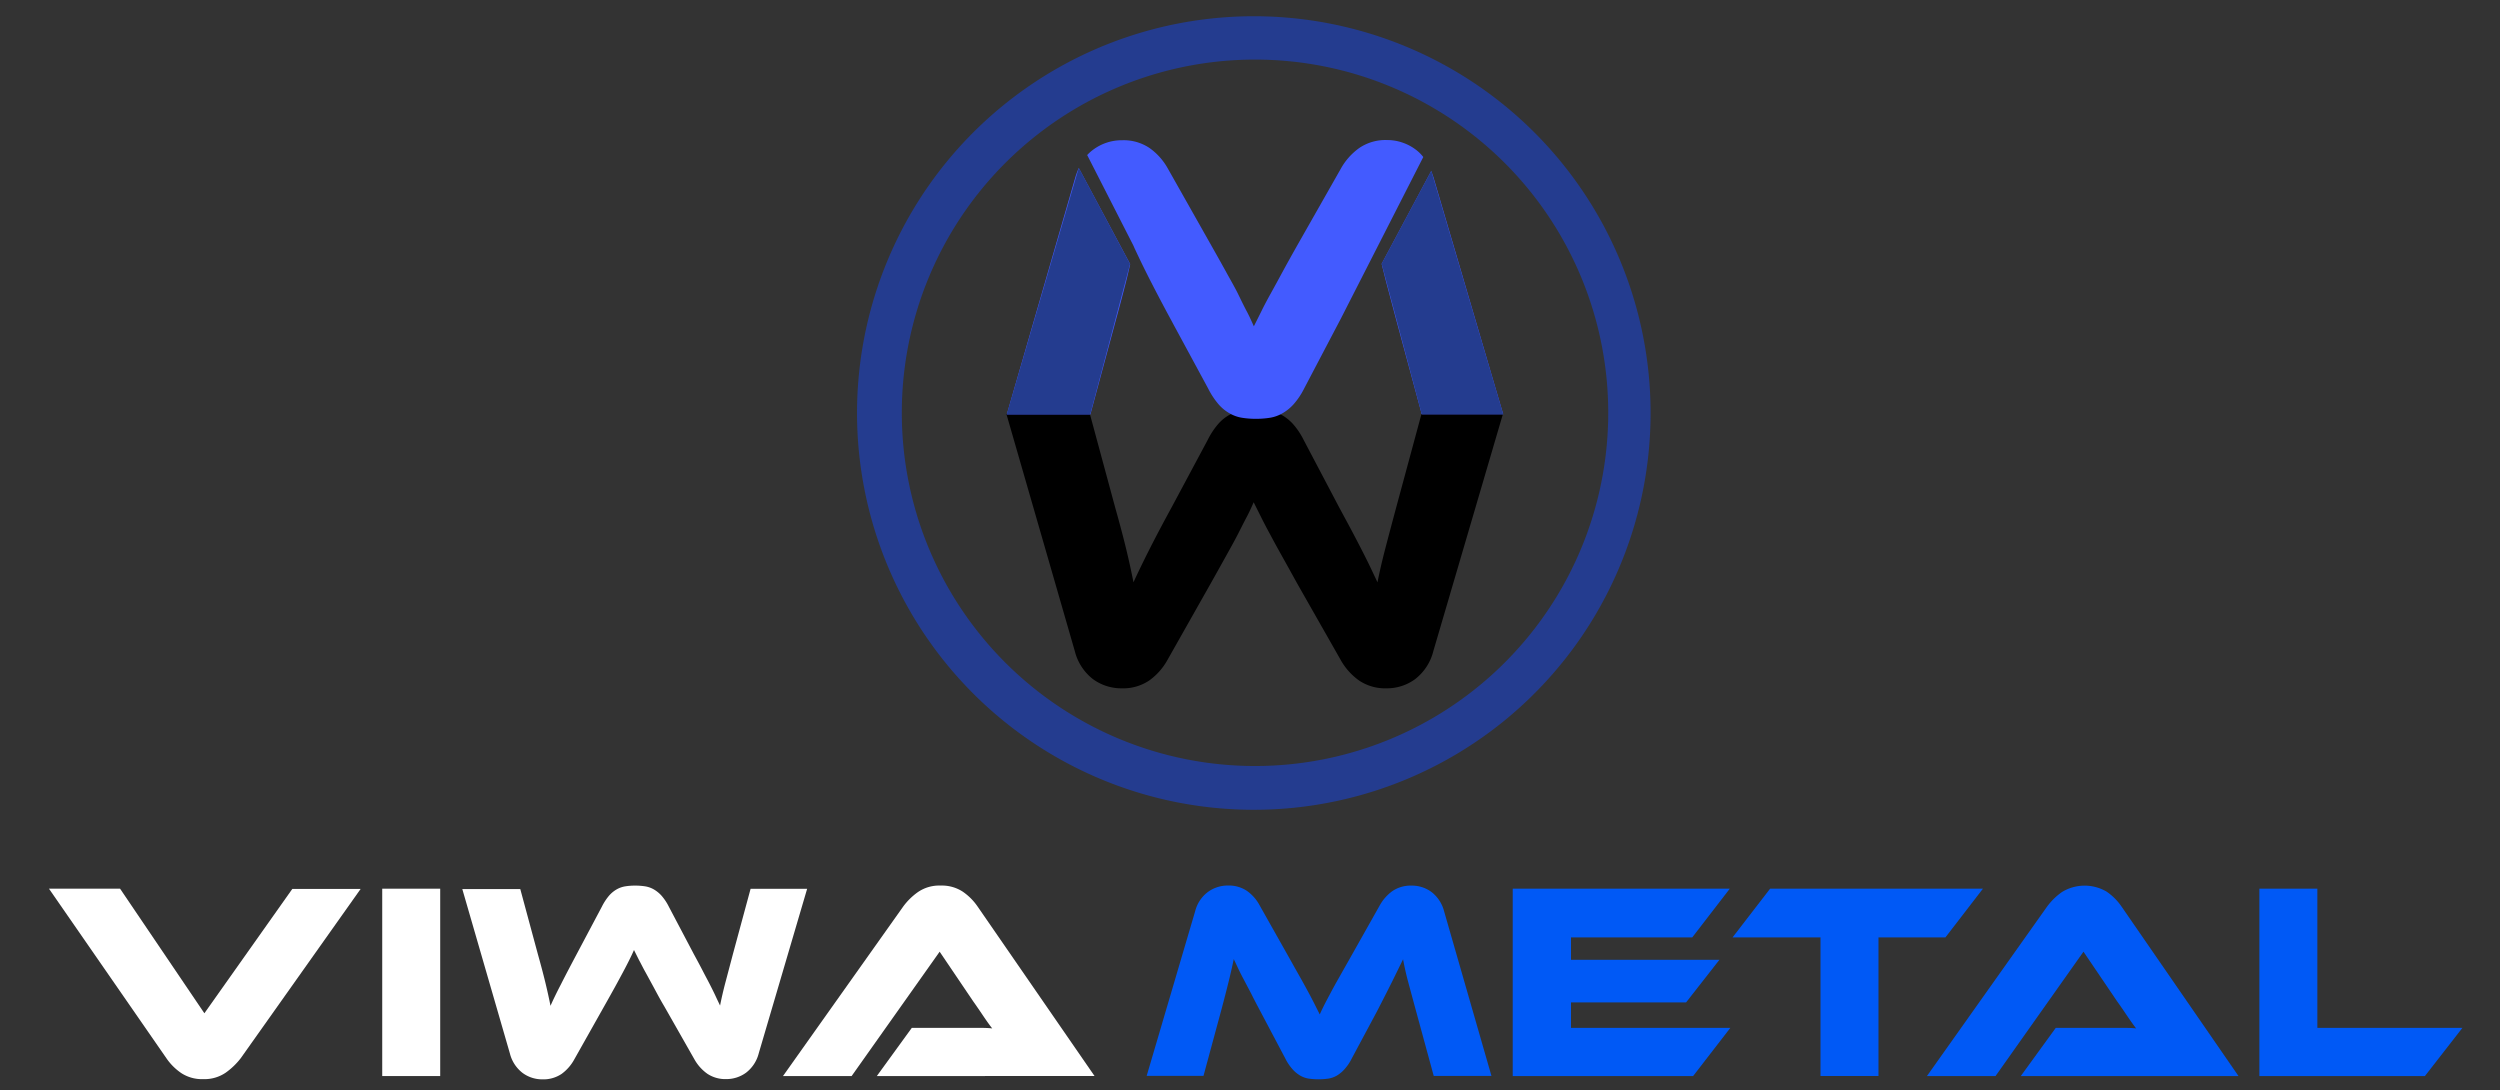
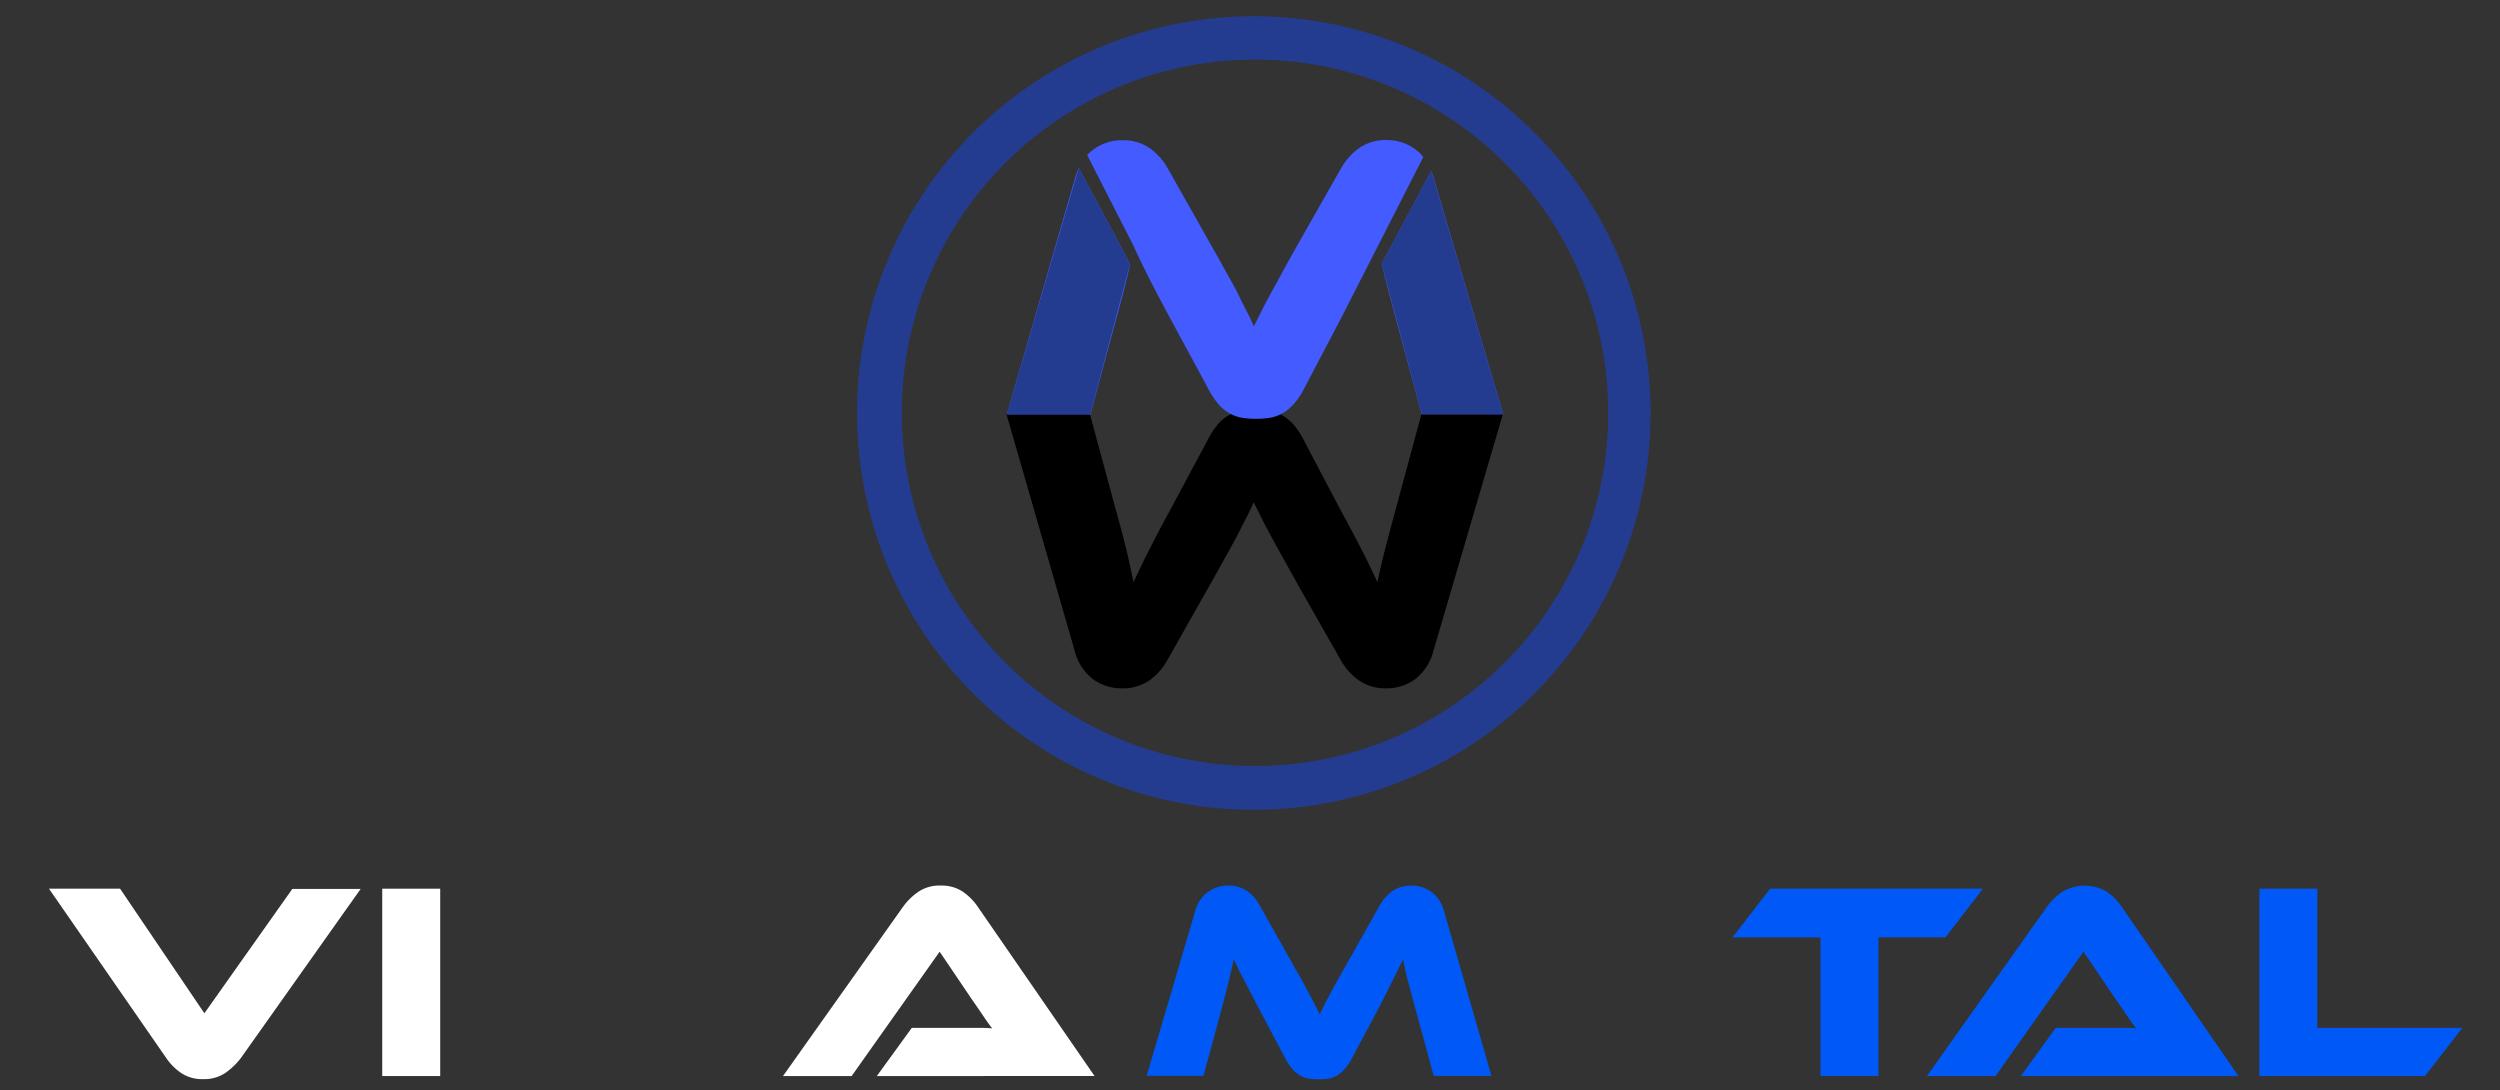
<svg xmlns="http://www.w3.org/2000/svg" id="Calque_1" data-name="Calque 1" viewBox="0 0 577.34 251.74">
  <rect x="0" y="0" width="577.34" height="251.74" fill="#333333" stroke="none" />
  <defs>
    <style>.cls-1{fill:#435bff;}.cls-2{fill:#243c8f;}.cls-3{fill:#fff;}.cls-4{fill:#0059f6;}</style>
  </defs>
  <path d="M299.57,134.75q-2-3.63-3.54-6.38t-2.7-4.94q-1.2-2.19-2.09-4c-.59-1.18-1.17-2.32-1.72-3.44-.5,1.12-1,2.26-1.63,3.44s-1.28,2.5-2.05,4-1.66,3.09-2.66,4.89-2.17,3.91-3.54,6.34l-10,17.69a14.44,14.44,0,0,1-4.24,4.8,10.75,10.75,0,0,1-6.38,1.81,11.1,11.1,0,0,1-6.57-2.09,11.79,11.79,0,0,1-4.23-6.47L232.42,95.63H251.7l5.87,21.7c1,3.54,1.82,6.65,2.47,9.32s1.22,5.27,1.72,7.82c1-2.17,2.16-4.58,3.49-7.22s3.09-6,5.27-10l8.38-15.65a17.61,17.61,0,0,1,2.42-3.68,9.77,9.77,0,0,1,2.56-2.09,8.64,8.64,0,0,1,2.84-1,21.19,21.19,0,0,1,3.17-.23,21.93,21.93,0,0,1,3.26.23,8.64,8.64,0,0,1,2.84,1,10.47,10.47,0,0,1,2.61,2.09,16.85,16.85,0,0,1,2.46,3.68l8.29,15.74c1.18,2.18,2.21,4.08,3.08,5.73s1.64,3.14,2.32,4.47,1.29,2.56,1.82,3.68l1.54,3.26c.49-2.49,1.1-5.09,1.81-7.82s1.54-5.84,2.47-9.32l5.87-21.7h18.81L331,150.4a11.75,11.75,0,0,1-4.24,6.47,11,11,0,0,1-6.56,2.09,10.79,10.79,0,0,1-6.29-1.77,14.49,14.49,0,0,1-4.33-4.84Z" />
  <path class="cls-1" d="M326.8,34.44a11,11,0,0,0-6.57-2.1A10.76,10.76,0,0,0,314,34.11,14.58,14.58,0,0,0,309.62,39l-10,17.6c-1.37,2.43-2.55,4.55-3.54,6.38s-1.89,3.48-2.7,4.94-1.51,2.78-2.1,4l-1.72,3.44c-.5-1.11-1-2.26-1.63-3.44s-1.27-2.5-2-4-1.66-3.09-2.65-4.89-2.17-3.91-3.54-6.33l-10-17.7a14.37,14.37,0,0,0-4.23-4.79,10.71,10.71,0,0,0-6.38-1.82,11,11,0,0,0-6.57,2.1,9.27,9.27,0,0,0-1.49,1.32l10.76,21.08h0l0,.05c1,2.16,2.14,4.55,3.47,7.17s3.09,6,5.26,10l.67,1.25L279,89.71a18,18,0,0,0,2.43,3.68A9.61,9.61,0,0,0,284,95.48a8.35,8.35,0,0,0,2.84,1,19.87,19.87,0,0,0,3.16.24,20.53,20.53,0,0,0,3.26-.24,8.35,8.35,0,0,0,2.84-1,10.47,10.47,0,0,0,2.61-2.09,16.85,16.85,0,0,0,2.47-3.68L309.43,74l.17-.32,19.09-37.42A9.13,9.13,0,0,0,326.8,34.44Z" />
  <path class="cls-1" d="M347.15,95.67H328.34L322.47,74c-.93-3.48-1.76-6.58-2.47-9.31q-.5-1.92-.93-3.75l11.46-21.47q.27.69.51,1.47Z" />
  <path class="cls-1" d="M261,61c-.27,1.21-.55,2.44-.86,3.69q-1,4-2.46,9.31l-5.87,21.7H232.5l15.83-54.76a16.72,16.72,0,0,1,.8-2.14Z" />
  <polygon class="cls-2" points="249.13 38.77 260.97 60.97 251.78 95.67 232.5 95.67 249.13 38.77" />
  <polygon class="cls-2" points="330.53 39.44 319.07 60.91 328.34 95.67 347.15 95.67 330.53 39.44" />
  <path class="cls-2" d="M289.55,3.75a91.63,91.63,0,1,0,91.63,91.62A91.62,91.62,0,0,0,289.55,3.75Zm.28,173.15A81.57,81.57,0,1,1,371.4,95.33,81.57,81.57,0,0,1,289.83,176.9Z" />
  <path class="cls-3" d="M27.73,205.23,47.2,234l20.31-28.72H83.29L55.61,244.36a16.2,16.2,0,0,1-3.49,3.36,8.67,8.67,0,0,1-5.18,1.49,8.75,8.75,0,0,1-5.07-1.39,13.09,13.09,0,0,1-3.46-3.46l-27.1-39.13Z" />
  <path class="cls-3" d="M101.66,248.5H88.27V205.23h13.39Z" />
-   <path class="cls-3" d="M153.4,232.39c-1-1.68-1.77-3.15-2.46-4.43l-1.87-3.43c-.57-1-1-1.92-1.46-2.74l-1.2-2.4c-.34.78-.72,1.58-1.13,2.4s-.88,1.73-1.42,2.74-1.15,2.15-1.84,3.4-1.51,2.72-2.46,4.4l-6.92,12.29A10.13,10.13,0,0,1,129.7,248a7.51,7.51,0,0,1-4.44,1.26,7.62,7.62,0,0,1-4.55-1.46,8.15,8.15,0,0,1-2.95-4.49l-11-38h13.39l4.07,15.07c.69,2.46,1.26,4.61,1.71,6.47s.85,3.66,1.2,5.43q1-2.26,2.43-5c.92-1.84,2.14-4.15,3.65-7L139,209.37a12.6,12.6,0,0,1,1.68-2.56,6.93,6.93,0,0,1,1.78-1.45,5.92,5.92,0,0,1,2-.68,14.05,14.05,0,0,1,2.2-.16,14.52,14.52,0,0,1,2.27.16,5.92,5.92,0,0,1,2,.68,7.39,7.39,0,0,1,1.81,1.45,11.81,11.81,0,0,1,1.71,2.56l5.76,10.93c.82,1.51,1.53,2.83,2.13,4s1.15,2.17,1.62,3.1.9,1.78,1.26,2.56.72,1.53,1.07,2.26q.51-2.59,1.26-5.43t1.71-6.47l4.08-15.07h13.06l-11.18,38a8.15,8.15,0,0,1-2.95,4.49,7.67,7.67,0,0,1-4.56,1.46,7.47,7.47,0,0,1-4.36-1.23,10.15,10.15,0,0,1-3-3.36Z" />
  <path class="cls-3" d="M202.49,248.5l8.08-11.13h14.91c1.4,0,2.62,0,3.66.13-.61-.77-1.31-1.75-2.11-2.94s-1.56-2.3-2.29-3.33L217,219.78,196.67,248.5H180.82l27.75-39.13A14.82,14.82,0,0,1,212,206a8.69,8.69,0,0,1,5.24-1.49,8.77,8.77,0,0,1,5.07,1.39,13.24,13.24,0,0,1,3.46,3.46l27,39.13Z" />
  <path class="cls-4" d="M297.8,221.33c.94,1.69,1.77,3.16,2.49,4.43s1.33,2.41,1.87,3.4,1,1.9,1.42,2.72l1.2,2.39c.35-.78.72-1.56,1.13-2.36s.89-1.7,1.43-2.72,1.16-2.14,1.87-3.39l2.49-4.4,6.92-12.29a10.13,10.13,0,0,1,2.94-3.33,7.51,7.51,0,0,1,4.44-1.26,7.61,7.61,0,0,1,4.55,1.45,8.18,8.18,0,0,1,2.95,4.5l10.93,38H331.1L327,233.43q-1-3.69-1.75-6.47t-1.23-5.43q-1.1,2.26-2.45,5c-.91,1.83-2.09,4.15-3.56,7l-5.82,10.87a11.14,11.14,0,0,1-1.72,2.55,7.69,7.69,0,0,1-1.77,1.46,5.83,5.83,0,0,1-1.94.68,16.11,16.11,0,0,1-4.53,0,5.75,5.75,0,0,1-1.94-.68,7.53,7.53,0,0,1-1.78-1.46,11.48,11.48,0,0,1-1.71-2.55L291,233.43c-.78-1.47-1.47-2.78-2.07-4l-1.65-3.13c-.5-.93-.93-1.78-1.3-2.56l-1.06-2.26q-.53,2.58-1.23,5.4t-1.68,6.5l-4.08,15.07H264.81l11.19-38a8,8,0,0,1,3-4.5,7.78,7.78,0,0,1,4.59-1.45,7.47,7.47,0,0,1,4.36,1.23,9.59,9.59,0,0,1,2.95,3.36Z" />
-   <path class="cls-4" d="M399.6,237.37,391,248.5H349.34V205.23h50.13l-8.67,11.25h-28v5.18h34.27l-7.69,9.83H362.8v5.88Z" />
  <path class="cls-4" d="M457.93,205.23l-8.66,11.25H433.81v32H420.42v-32H400.11l8.67-11.25Z" />
  <path class="cls-4" d="M466.67,248.5l8.08-11.13h14.91c1.4,0,2.62,0,3.65.13q-.9-1.16-2.1-2.94c-.8-1.19-1.56-2.3-2.3-3.33l-7.76-11.45L460.84,248.5H445l27.74-39.13a15,15,0,0,1,3.43-3.36,10,10,0,0,1,10.32-.1,13.24,13.24,0,0,1,3.46,3.46l27,39.13Z" />
  <path class="cls-4" d="M568.66,237.37,560,248.5H521.77V205.23h13.39v32.14Z" />
</svg>